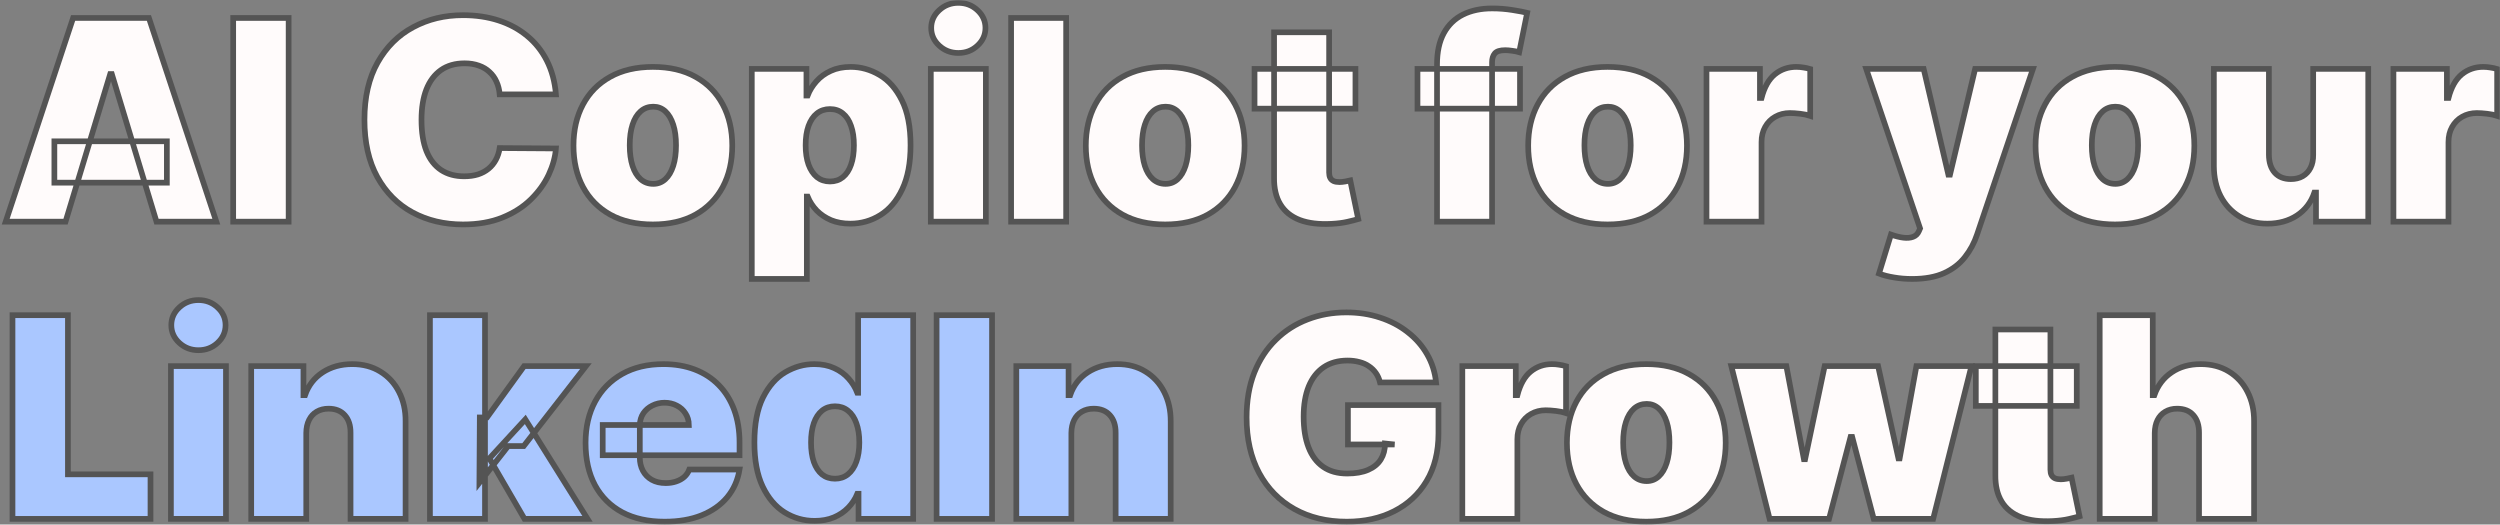
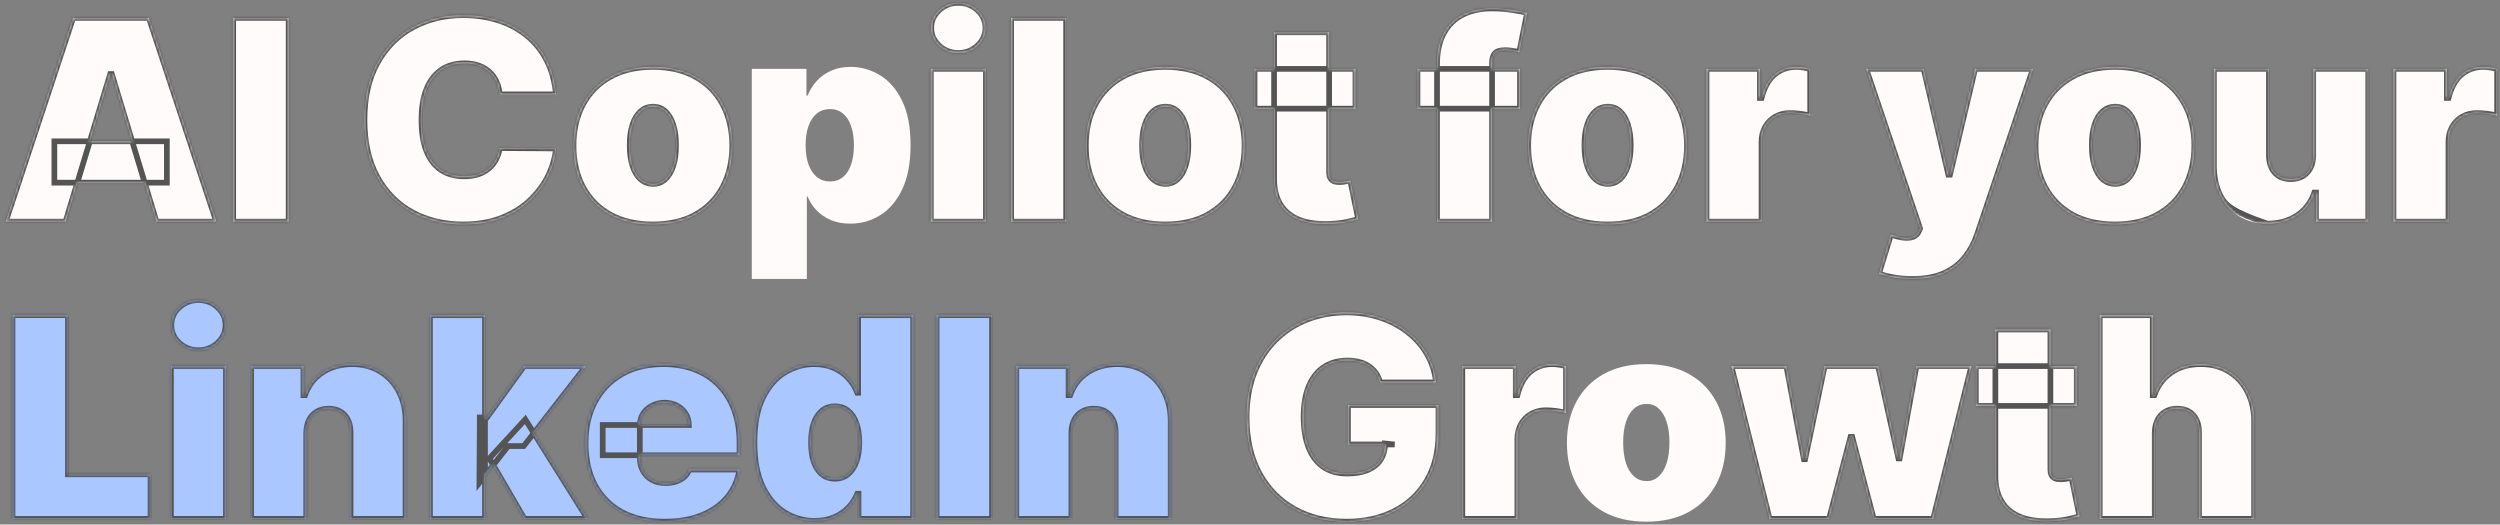
<svg xmlns="http://www.w3.org/2000/svg" fill="none" height="100%" overflow="visible" preserveAspectRatio="none" style="display: block;" viewBox="0 0 877 184" width="100%">
  <rect x="0" y="0" width="877" height="184" fill="#808080" stroke="none" />
  <g id="AI Copilot for your LinkedIn Growth">
    <mask fill="black" height="184" id="path-1-outside-1_0_1528" maskUnits="userSpaceOnUse" width="877" x="0" y="0">
-       <rect fill="white" height="184" width="877" />
      <path d="M22.991 77.758H2L25.65 6.303H52.238L75.888 77.758H54.897L39.224 25.981H38.664L22.991 77.758ZM19.073 49.567H58.535V64.081H19.073V49.567Z" />
      <path d="M101.255 6.303V77.758H81.803V6.303H101.255Z" />
      <path d="M195.02 33.099H175.289C175.149 31.471 174.775 29.994 174.169 28.668C173.586 27.342 172.77 26.202 171.72 25.248C170.694 24.272 169.446 23.527 167.977 23.015C166.507 22.481 164.84 22.213 162.974 22.213C159.709 22.213 156.945 23.004 154.683 24.586C152.444 26.167 150.741 28.435 149.575 31.389C148.432 34.343 147.861 37.89 147.861 42.031C147.861 46.403 148.444 50.067 149.61 53.021C150.799 55.952 152.513 58.161 154.753 59.65C156.992 61.115 159.685 61.848 162.834 61.848C164.63 61.848 166.239 61.627 167.662 61.185C169.085 60.72 170.321 60.057 171.37 59.196C172.42 58.336 173.271 57.301 173.924 56.091C174.6 54.858 175.055 53.474 175.289 51.939L195.02 52.079C194.787 55.103 193.935 58.185 192.466 61.325C190.997 64.442 188.909 67.326 186.204 69.977C183.522 72.606 180.198 74.722 176.233 76.327C172.268 77.932 167.662 78.735 162.414 78.735C155.837 78.735 149.936 77.328 144.712 74.513C139.511 71.699 135.394 67.558 132.362 62.092C129.354 56.626 127.849 49.939 127.849 42.031C127.849 34.076 129.389 27.377 132.467 21.934C135.546 16.468 139.697 12.339 144.922 9.548C150.146 6.734 155.977 5.326 162.414 5.326C166.939 5.326 171.102 5.943 174.904 7.176C178.705 8.408 182.041 10.211 184.909 12.583C187.778 14.933 190.087 17.829 191.836 21.271C193.586 24.713 194.647 28.656 195.02 33.099Z" />
      <path d="M229.028 78.735C223.197 78.735 218.206 77.583 214.055 75.281C209.903 72.955 206.72 69.722 204.504 65.581C202.288 61.418 201.18 56.591 201.18 51.102C201.18 45.613 202.288 40.798 204.504 36.657C206.72 32.494 209.903 29.261 214.055 26.958C218.206 24.632 223.197 23.469 229.028 23.469C234.859 23.469 239.85 24.632 244.002 26.958C248.153 29.261 251.337 32.494 253.552 36.657C255.768 40.798 256.876 45.613 256.876 51.102C256.876 56.591 255.768 61.418 253.552 65.581C251.337 69.722 248.153 72.955 244.002 75.281C239.85 77.583 234.859 78.735 229.028 78.735ZM229.168 64.5C230.801 64.5 232.212 63.953 233.401 62.86C234.591 61.767 235.512 60.208 236.165 58.185C236.818 56.161 237.145 53.754 237.145 50.962C237.145 48.148 236.818 45.74 236.165 43.74C235.512 41.717 234.591 40.158 233.401 39.065C232.212 37.972 230.801 37.425 229.168 37.425C227.442 37.425 225.961 37.972 224.725 39.065C223.489 40.158 222.544 41.717 221.891 43.74C221.238 45.74 220.912 48.148 220.912 50.962C220.912 53.754 221.238 56.161 221.891 58.185C222.544 60.208 223.489 61.767 224.725 62.86C225.961 63.953 227.442 64.5 229.168 64.5Z" />
-       <path d="M263.727 97.854V24.167H282.899V33.517H283.319C284.018 31.703 285.045 30.04 286.397 28.528C287.75 26.993 289.429 25.772 291.435 24.865C293.441 23.934 295.773 23.469 298.432 23.469C301.977 23.469 305.347 24.411 308.543 26.295C311.761 28.179 314.373 31.145 316.379 35.192C318.408 39.239 319.423 44.496 319.423 50.962C319.423 57.15 318.455 62.278 316.519 66.349C314.607 70.419 312.041 73.455 308.823 75.455C305.627 77.455 302.117 78.456 298.292 78.456C295.773 78.456 293.523 78.049 291.54 77.234C289.581 76.397 287.902 75.269 286.502 73.85C285.126 72.408 284.065 70.78 283.319 68.966H283.039V97.854H263.727ZM282.619 50.962C282.619 53.568 282.957 55.824 283.634 57.731C284.333 59.615 285.313 61.08 286.572 62.127C287.855 63.151 289.383 63.662 291.155 63.662C292.928 63.662 294.432 63.162 295.668 62.162C296.928 61.139 297.884 59.685 298.537 57.801C299.213 55.894 299.552 53.614 299.552 50.962C299.552 48.311 299.213 46.043 298.537 44.159C297.884 42.252 296.928 40.798 295.668 39.798C294.432 38.774 292.928 38.262 291.155 38.262C289.383 38.262 287.855 38.774 286.572 39.798C285.313 40.798 284.333 42.252 283.634 44.159C282.957 46.043 282.619 48.311 282.619 50.962Z" />
      <path d="M326.528 77.758V24.167H345.839V77.758H326.528ZM336.184 18.584C333.572 18.584 331.333 17.724 329.467 16.003C327.601 14.281 326.668 12.211 326.668 9.792C326.668 7.373 327.601 5.303 329.467 3.582C331.333 1.861 333.572 1 336.184 1C338.819 1 341.058 1.861 342.901 3.582C344.767 5.303 345.7 7.373 345.7 9.792C345.7 12.211 344.767 14.281 342.901 16.003C341.058 17.724 338.819 18.584 336.184 18.584Z" />
      <path d="M374.005 6.303V77.758H354.694V6.303H374.005Z" />
      <path d="M408.748 78.735C402.917 78.735 397.926 77.583 393.775 75.281C389.623 72.955 386.44 69.722 384.224 65.581C382.008 61.418 380.9 56.591 380.9 51.102C380.9 45.613 382.008 40.798 384.224 36.657C386.44 32.494 389.623 29.261 393.775 26.958C397.926 24.632 402.917 23.469 408.748 23.469C414.579 23.469 419.57 24.632 423.722 26.958C427.873 29.261 431.057 32.494 433.273 36.657C435.488 40.798 436.596 45.613 436.596 51.102C436.596 56.591 435.488 61.418 433.273 65.581C431.057 69.722 427.873 72.955 423.722 75.281C419.57 77.583 414.579 78.735 408.748 78.735ZM408.888 64.5C410.521 64.5 411.932 63.953 413.121 62.86C414.311 61.767 415.232 60.208 415.885 58.185C416.538 56.161 416.865 53.754 416.865 50.962C416.865 48.148 416.538 45.74 415.885 43.74C415.232 41.717 414.311 40.158 413.121 39.065C411.932 37.972 410.521 37.425 408.888 37.425C407.162 37.425 405.681 37.972 404.445 39.065C403.209 40.158 402.264 41.717 401.611 43.74C400.958 45.74 400.632 48.148 400.632 50.962C400.632 53.754 400.958 56.161 401.611 58.185C402.264 60.208 403.209 61.767 404.445 62.86C405.681 63.953 407.162 64.5 408.888 64.5Z" />
      <path d="M475.493 24.167V38.123H440.089V24.167H475.493ZM446.946 11.327H466.257V60.522C466.257 61.267 466.386 61.895 466.642 62.406C466.899 62.895 467.295 63.267 467.832 63.523C468.368 63.755 469.056 63.872 469.896 63.872C470.479 63.872 471.155 63.802 471.925 63.662C472.718 63.523 473.301 63.406 473.674 63.313L476.473 76.851C475.61 77.106 474.374 77.421 472.765 77.793C471.179 78.165 469.289 78.409 467.097 78.525C462.666 78.758 458.946 78.304 455.937 77.165C452.928 76.002 450.666 74.176 449.15 71.687C447.634 69.198 446.899 66.081 446.946 62.337V11.327Z" />
      <path d="M533.216 24.167V38.123H497.251V24.167H533.216ZM504.108 77.758V22.632C504.108 18.212 504.901 14.549 506.487 11.641C508.073 8.734 510.312 6.559 513.204 5.117C516.096 3.675 519.502 2.954 523.42 2.954C525.869 2.954 528.248 3.14 530.557 3.512C532.889 3.884 534.615 4.21 535.735 4.489L532.936 18.305C532.236 18.096 531.42 17.933 530.487 17.817C529.554 17.677 528.738 17.608 528.038 17.608C526.219 17.608 524.994 17.991 524.365 18.759C523.735 19.526 523.42 20.538 523.42 21.794V77.758H504.108Z" />
      <path d="M563.935 78.735C558.105 78.735 553.113 77.583 548.962 75.281C544.81 72.955 541.627 69.722 539.411 65.581C537.195 61.418 536.088 56.591 536.088 51.102C536.088 45.613 537.195 40.798 539.411 36.657C541.627 32.494 544.81 29.261 548.962 26.958C553.113 24.632 558.105 23.469 563.935 23.469C569.766 23.469 574.757 24.632 578.909 26.958C583.06 29.261 586.244 32.494 588.46 36.657C590.675 40.798 591.783 45.613 591.783 51.102C591.783 56.591 590.675 61.418 588.46 65.581C586.244 69.722 583.06 72.955 578.909 75.281C574.757 77.583 569.766 78.735 563.935 78.735ZM564.075 64.5C565.708 64.5 567.119 63.953 568.308 62.86C569.498 61.767 570.419 60.208 571.072 58.185C571.725 56.161 572.052 53.754 572.052 50.962C572.052 48.148 571.725 45.74 571.072 43.74C570.419 41.717 569.498 40.158 568.308 39.065C567.119 37.972 565.708 37.425 564.075 37.425C562.349 37.425 560.868 37.972 559.632 39.065C558.396 40.158 557.451 41.717 556.798 43.74C556.145 45.74 555.819 48.148 555.819 50.962C555.819 53.754 556.145 56.161 556.798 58.185C557.451 60.208 558.396 61.767 559.632 62.86C560.868 63.953 562.349 64.5 564.075 64.5Z" />
      <path d="M598.635 77.758V24.167H617.386V34.355H617.946C618.926 30.587 620.477 27.83 622.599 26.086C624.745 24.341 627.252 23.469 630.121 23.469C630.96 23.469 631.788 23.539 632.605 23.678C633.444 23.795 634.249 23.969 635.019 24.202V40.635C634.062 40.309 632.885 40.065 631.485 39.902C630.086 39.739 628.885 39.658 627.882 39.658C625.993 39.658 624.29 40.088 622.774 40.949C621.281 41.786 620.103 42.973 619.241 44.508C618.378 46.02 617.946 47.799 617.946 49.846V77.758H598.635Z" />
      <path d="M670.762 97.854C668.546 97.854 666.435 97.68 664.429 97.331C662.424 97.005 660.663 96.552 659.147 95.97L663.345 82.293C664.931 82.852 666.377 83.212 667.683 83.375C669.012 83.538 670.144 83.445 671.077 83.096C672.033 82.747 672.721 82.084 673.141 81.107L673.56 80.13L654.669 24.167H674.82L683.496 61.29H684.056L692.872 24.167H713.163L693.572 82.224C692.592 85.178 691.169 87.829 689.304 90.179C687.461 92.551 685.035 94.424 682.027 95.796C679.018 97.168 675.263 97.854 670.762 97.854Z" />
      <path d="M741.924 78.735C736.093 78.735 731.102 77.583 726.95 75.281C722.799 72.955 719.615 69.722 717.399 65.581C715.184 61.418 714.076 56.591 714.076 51.102C714.076 45.613 715.184 40.798 717.399 36.657C719.615 32.494 722.799 29.261 726.95 26.958C731.102 24.632 736.093 23.469 741.924 23.469C747.754 23.469 752.746 24.632 756.897 26.958C761.049 29.261 764.232 32.494 766.448 36.657C768.664 40.798 769.771 45.613 769.771 51.102C769.771 56.591 768.664 61.418 766.448 65.581C764.232 69.722 761.049 72.955 756.897 75.281C752.746 77.583 747.754 78.735 741.924 78.735ZM742.064 64.5C743.696 64.5 745.107 63.953 746.297 62.86C747.486 61.767 748.408 60.208 749.061 58.185C749.714 56.161 750.04 53.754 750.04 50.962C750.04 48.148 749.714 45.74 749.061 43.74C748.408 41.717 747.486 40.158 746.297 39.065C745.107 37.972 743.696 37.425 742.064 37.425C740.338 37.425 738.857 37.972 737.621 39.065C736.384 40.158 735.44 41.717 734.787 43.74C734.134 45.74 733.807 48.148 733.807 50.962C733.807 53.754 734.134 56.161 734.787 58.185C735.44 60.208 736.384 61.767 737.621 62.86C738.857 63.953 740.338 64.5 742.064 64.5Z" />
      <path d="M811.468 54.312V24.167H830.779V77.758H812.447V67.57H811.887C810.721 70.989 808.681 73.664 805.765 75.595C802.85 77.502 799.386 78.456 795.375 78.456C791.62 78.456 788.331 77.595 785.509 75.874C782.71 74.153 780.53 71.78 778.967 68.756C777.428 65.732 776.646 62.267 776.623 58.359V24.167H795.934V54.312C795.958 56.963 796.634 59.045 797.964 60.557C799.316 62.069 801.205 62.825 803.631 62.825C805.24 62.825 806.628 62.488 807.794 61.813C808.984 61.115 809.893 60.138 810.523 58.882C811.176 57.603 811.491 56.08 811.468 54.312Z" />
      <path d="M839.616 77.758V24.167H858.368V34.355H858.927C859.907 30.587 861.458 27.83 863.58 26.086C865.726 24.341 868.233 23.469 871.102 23.469C871.942 23.469 872.77 23.539 873.586 23.678C874.426 23.795 875.23 23.969 876 24.202V40.635C875.044 40.309 873.866 40.065 872.467 39.902C871.067 39.739 869.866 39.658 868.863 39.658C866.974 39.658 865.271 40.088 863.755 40.949C862.263 41.786 861.085 42.973 860.222 44.508C859.359 46.02 858.927 47.799 858.927 49.846V77.758H839.616Z" />
      <path d="M4.379 182.023V110.569H23.83V166.392H52.798V182.023H4.379Z" />
      <path d="M59.955 182.023V128.432H79.267V182.023H59.955ZM69.611 122.85C66.999 122.85 64.76 121.989 62.894 120.268C61.028 118.547 60.095 116.477 60.095 114.058C60.095 111.639 61.028 109.568 62.894 107.847C64.76 106.126 66.999 105.265 69.611 105.265C72.246 105.265 74.486 106.126 76.328 107.847C78.194 109.568 79.127 111.639 79.127 114.058C79.127 116.477 78.194 118.547 76.328 120.268C74.486 121.989 72.246 122.85 69.611 122.85Z" />
      <path d="M107.433 151.878V182.023H88.121V128.432H106.453V138.62H107.013C108.179 135.224 110.231 132.561 113.17 130.63C116.132 128.7 119.584 127.734 123.526 127.734C127.327 127.734 130.627 128.607 133.426 130.351C136.248 132.072 138.429 134.445 139.968 137.469C141.531 140.492 142.301 143.947 142.277 147.831V182.023H122.966V151.878C122.989 149.227 122.313 147.145 120.937 145.633C119.584 144.121 117.695 143.365 115.269 143.365C113.683 143.365 112.295 143.714 111.106 144.412C109.94 145.086 109.042 146.063 108.412 147.343C107.782 148.599 107.456 150.11 107.433 151.878Z" />
      <path d="M168.178 169.323L168.318 146.435H170.837L183.851 128.432H205.542L183.711 156.484H178.253L168.178 169.323ZM150.825 182.023V110.569H170.137V182.023H150.825ZM183.991 182.023L171.676 160.81L184.271 147.133L206.101 182.023H183.991Z" />
      <path d="M233.121 183C227.384 183 222.439 181.907 218.288 179.72C214.16 177.511 210.976 174.347 208.737 170.23C206.521 166.09 205.413 161.136 205.413 155.367C205.413 149.831 206.533 144.993 208.772 140.853C211.011 136.713 214.171 133.491 218.253 131.188C222.334 128.886 227.151 127.734 232.702 127.734C236.76 127.734 240.433 128.362 243.722 129.618C247.01 130.874 249.821 132.7 252.153 135.096C254.485 137.469 256.281 140.353 257.541 143.749C258.8 147.145 259.43 150.971 259.43 155.228V159.694H211.431V149.087H241.658C241.634 147.552 241.238 146.203 240.468 145.04C239.722 143.854 238.707 142.935 237.424 142.283C236.165 141.609 234.731 141.272 233.121 141.272C231.559 141.272 230.124 141.609 228.818 142.283C227.512 142.935 226.463 143.842 225.67 145.005C224.9 146.168 224.492 147.529 224.445 149.087V160.531C224.445 162.252 224.807 163.787 225.53 165.136C226.253 166.485 227.291 167.544 228.643 168.311C229.996 169.079 231.629 169.463 233.541 169.463C234.871 169.463 236.083 169.277 237.18 168.904C238.299 168.532 239.255 167.997 240.048 167.3C240.841 166.578 241.424 165.718 241.798 164.718H259.43C258.823 168.439 257.389 171.672 255.127 174.417C252.864 177.138 249.867 179.255 246.136 180.767C242.427 182.256 238.089 183 233.121 183Z" />
      <path d="M285.776 182.721C281.951 182.721 278.43 181.721 275.211 179.72C272.016 177.72 269.45 174.685 267.514 170.614C265.602 166.544 264.646 161.415 264.646 155.228C264.646 148.761 265.649 143.505 267.654 139.457C269.683 135.41 272.296 132.445 275.491 130.56C278.71 128.676 282.091 127.734 285.636 127.734C288.295 127.734 290.628 128.2 292.633 129.13C294.639 130.037 296.318 131.258 297.671 132.793C299.024 134.305 300.05 135.968 300.75 137.783H301.03V110.569H320.341V182.023H301.17V173.231H300.75C300.004 175.045 298.931 176.673 297.531 178.115C296.155 179.534 294.476 180.662 292.493 181.5C290.534 182.314 288.295 182.721 285.776 182.721ZM292.913 167.928C294.686 167.928 296.202 167.416 297.461 166.392C298.744 165.346 299.724 163.88 300.4 161.996C301.1 160.089 301.45 157.833 301.45 155.228C301.45 152.576 301.1 150.308 300.4 148.424C299.724 146.517 298.744 145.063 297.461 144.063C296.202 143.039 294.686 142.528 292.913 142.528C291.141 142.528 289.625 143.039 288.365 144.063C287.129 145.063 286.173 146.517 285.497 148.424C284.843 150.308 284.517 152.576 284.517 155.228C284.517 157.879 284.843 160.159 285.497 162.066C286.173 163.95 287.129 165.404 288.365 166.427C289.625 167.427 291.141 167.928 292.913 167.928Z" />
      <path d="M348.009 110.569V182.023H328.557V110.569H348.009Z" />
      <path d="M375.833 151.878V182.023H356.522V128.432H374.854V138.62H375.413C376.58 135.224 378.632 132.561 381.571 130.63C384.533 128.7 387.985 127.734 391.926 127.734C395.728 127.734 399.028 128.607 401.827 130.351C404.649 132.072 406.83 134.445 408.369 137.469C409.932 140.492 410.701 143.947 410.678 147.831V182.023H391.366V151.878C391.39 149.227 390.713 147.145 389.337 145.633C387.985 144.121 386.095 143.365 383.67 143.365C382.084 143.365 380.696 143.714 379.507 144.412C378.341 145.086 377.443 146.063 376.813 147.343C376.183 148.599 375.857 150.11 375.833 151.878Z" />
      <path d="M484.117 134.154C483.814 132.921 483.336 131.84 482.683 130.909C482.03 129.956 481.213 129.153 480.234 128.502C479.278 127.827 478.158 127.327 476.875 127.002C475.616 126.653 474.228 126.478 472.712 126.478C469.447 126.478 466.66 127.258 464.351 128.816C462.065 130.374 460.316 132.619 459.103 135.55C457.914 138.48 457.319 142.016 457.319 146.156C457.319 150.343 457.89 153.925 459.033 156.902C460.176 159.88 461.879 162.159 464.141 163.741C466.403 165.322 469.214 166.113 472.572 166.113C475.534 166.113 477.995 165.683 479.954 164.822C481.936 163.962 483.417 162.741 484.397 161.159C485.377 159.577 485.866 157.716 485.866 155.577L489.225 155.925H472.852V142.109H504.618V152.018C504.618 158.531 503.23 164.101 500.455 168.73C497.703 173.336 493.901 176.871 489.05 179.337C484.222 181.779 478.683 183 472.432 183C465.459 183 459.336 181.523 454.065 178.569C448.794 175.615 444.678 171.405 441.716 165.939C438.777 160.473 437.308 153.972 437.308 146.435C437.308 140.527 438.206 135.294 440.001 130.735C441.821 126.176 444.34 122.326 447.558 119.186C450.777 116.023 454.497 113.639 458.718 112.034C462.94 110.406 467.464 109.592 472.292 109.592C476.537 109.592 480.479 110.196 484.117 111.406C487.779 112.592 491.009 114.29 493.808 116.5C496.63 118.686 498.904 121.28 500.63 124.28C502.356 127.281 503.405 130.572 503.778 134.154H484.117Z" />
      <path d="M512.983 182.023V128.432H531.734V138.62H532.294C533.274 134.852 534.825 132.096 536.947 130.351C539.093 128.607 541.6 127.734 544.469 127.734C545.308 127.734 546.136 127.804 546.953 127.944C547.792 128.06 548.597 128.234 549.367 128.467V144.9C548.41 144.575 547.233 144.33 545.833 144.168C544.434 144.005 543.233 143.923 542.23 143.923C540.341 143.923 538.638 144.354 537.122 145.214C535.629 146.052 534.452 147.238 533.589 148.773C532.726 150.285 532.294 152.064 532.294 154.111V182.023H512.983Z" />
      <path d="M577.524 183C571.693 183 566.702 181.849 562.55 179.546C558.399 177.22 555.215 173.987 552.999 169.847C550.784 165.683 549.676 160.857 549.676 155.367C549.676 149.878 550.784 145.063 552.999 140.923C555.215 136.759 558.399 133.526 562.55 131.223C566.702 128.897 571.693 127.734 577.524 127.734C583.354 127.734 588.346 128.897 592.497 131.223C596.649 133.526 599.832 136.759 602.048 140.923C604.264 145.063 605.371 149.878 605.371 155.367C605.371 160.857 604.264 165.683 602.048 169.847C599.832 173.987 596.649 177.22 592.497 179.546C588.346 181.849 583.354 183 577.524 183ZM577.664 168.765C579.296 168.765 580.707 168.218 581.897 167.125C583.086 166.032 584.007 164.473 584.661 162.45C585.314 160.426 585.64 158.019 585.64 155.228C585.64 152.413 585.314 150.006 584.661 148.005C584.007 145.982 583.086 144.423 581.897 143.33C580.707 142.237 579.296 141.69 577.664 141.69C575.938 141.69 574.457 142.237 573.221 143.33C571.984 144.423 571.04 145.982 570.387 148.005C569.734 150.006 569.407 152.413 569.407 155.228C569.407 158.019 569.734 160.426 570.387 162.45C571.04 164.473 571.984 166.032 573.221 167.125C574.457 168.218 575.938 168.765 577.664 168.765Z" />
      <path d="M620.777 182.023L607.343 128.432H626.654L632.811 161.089H633.231L640.088 128.432H658.84L665.977 160.81H666.397L672.274 128.432H691.586L678.152 182.023H657.301L649.744 153.274H649.184L641.628 182.023H620.777Z" />
      <path d="M728.524 128.432V142.388H693.119V128.432H728.524ZM699.976 115.593H719.288V164.787C719.288 165.532 719.416 166.16 719.673 166.672C719.929 167.16 720.326 167.532 720.862 167.788C721.399 168.021 722.087 168.137 722.926 168.137C723.509 168.137 724.186 168.067 724.955 167.928C725.748 167.788 726.332 167.672 726.705 167.579L729.503 181.116C728.64 181.372 727.404 181.686 725.795 182.058C724.209 182.43 722.32 182.674 720.128 182.791C715.696 183.023 711.976 182.57 708.967 181.43C705.959 180.267 703.696 178.441 702.18 175.952C700.664 173.463 699.93 170.347 699.976 166.602V115.593Z" />
      <path d="M755.885 151.878V182.023H736.574V110.569H755.185V138.62H755.745C756.958 135.201 758.975 132.538 761.797 130.63C764.62 128.7 768.013 127.734 771.978 127.734C775.78 127.734 779.08 128.595 781.879 130.316C784.701 132.037 786.881 134.41 788.421 137.434C789.983 140.458 790.753 143.923 790.73 147.831V182.023H771.418V151.878C771.442 149.227 770.777 147.145 769.424 145.633C768.095 144.121 766.194 143.365 763.722 143.365C762.159 143.365 760.783 143.714 759.593 144.412C758.427 145.086 757.518 146.063 756.865 147.343C756.235 148.599 755.908 150.11 755.885 151.878Z" />
    </mask>
    <path d="M22.991 77.758H2L25.65 6.303H52.238L75.888 77.758H54.897L39.224 25.981H38.664L22.991 77.758ZM19.073 49.567H58.535V64.081H19.073V49.567Z" fill="#FFFBFB" />
    <path d="M101.255 6.303V77.758H81.803V6.303H101.255Z" fill="#FFFBFB" />
    <path d="M195.02 33.099H175.289C175.149 31.471 174.775 29.994 174.169 28.668C173.586 27.342 172.77 26.202 171.72 25.248C170.694 24.272 169.446 23.527 167.977 23.015C166.507 22.481 164.84 22.213 162.974 22.213C159.709 22.213 156.945 23.004 154.683 24.586C152.444 26.167 150.741 28.435 149.575 31.389C148.432 34.343 147.861 37.89 147.861 42.031C147.861 46.403 148.444 50.067 149.61 53.021C150.799 55.952 152.513 58.161 154.753 59.65C156.992 61.115 159.685 61.848 162.834 61.848C164.63 61.848 166.239 61.627 167.662 61.185C169.085 60.72 170.321 60.057 171.37 59.196C172.42 58.336 173.271 57.301 173.924 56.091C174.6 54.858 175.055 53.474 175.289 51.939L195.02 52.079C194.787 55.103 193.935 58.185 192.466 61.325C190.997 64.442 188.909 67.326 186.204 69.977C183.522 72.606 180.198 74.722 176.233 76.327C172.268 77.932 167.662 78.735 162.414 78.735C155.837 78.735 149.936 77.328 144.712 74.513C139.511 71.699 135.394 67.558 132.362 62.092C129.354 56.626 127.849 49.939 127.849 42.031C127.849 34.076 129.389 27.377 132.467 21.934C135.546 16.468 139.697 12.339 144.922 9.548C150.146 6.734 155.977 5.326 162.414 5.326C166.939 5.326 171.102 5.943 174.904 7.176C178.705 8.408 182.041 10.211 184.909 12.583C187.778 14.933 190.087 17.829 191.836 21.271C193.586 24.713 194.647 28.656 195.02 33.099Z" fill="#FFFBFB" />
    <path d="M229.028 78.735C223.197 78.735 218.206 77.583 214.055 75.281C209.903 72.955 206.72 69.722 204.504 65.581C202.288 61.418 201.18 56.591 201.18 51.102C201.18 45.613 202.288 40.798 204.504 36.657C206.72 32.494 209.903 29.261 214.055 26.958C218.206 24.632 223.197 23.469 229.028 23.469C234.859 23.469 239.85 24.632 244.002 26.958C248.153 29.261 251.337 32.494 253.552 36.657C255.768 40.798 256.876 45.613 256.876 51.102C256.876 56.591 255.768 61.418 253.552 65.581C251.337 69.722 248.153 72.955 244.002 75.281C239.85 77.583 234.859 78.735 229.028 78.735ZM229.168 64.5C230.801 64.5 232.212 63.953 233.401 62.86C234.591 61.767 235.512 60.208 236.165 58.185C236.818 56.161 237.145 53.754 237.145 50.962C237.145 48.148 236.818 45.74 236.165 43.74C235.512 41.717 234.591 40.158 233.401 39.065C232.212 37.972 230.801 37.425 229.168 37.425C227.442 37.425 225.961 37.972 224.725 39.065C223.489 40.158 222.544 41.717 221.891 43.74C221.238 45.74 220.912 48.148 220.912 50.962C220.912 53.754 221.238 56.161 221.891 58.185C222.544 60.208 223.489 61.767 224.725 62.86C225.961 63.953 227.442 64.5 229.168 64.5Z" fill="#FFFBFB" />
    <path d="M263.727 97.854V24.167H282.899V33.517H283.319C284.018 31.703 285.045 30.04 286.397 28.528C287.75 26.993 289.429 25.772 291.435 24.865C293.441 23.934 295.773 23.469 298.432 23.469C301.977 23.469 305.347 24.411 308.543 26.295C311.761 28.179 314.373 31.145 316.379 35.192C318.408 39.239 319.423 44.496 319.423 50.962C319.423 57.15 318.455 62.278 316.519 66.349C314.607 70.419 312.041 73.455 308.823 75.455C305.627 77.455 302.117 78.456 298.292 78.456C295.773 78.456 293.523 78.049 291.54 77.234C289.581 76.397 287.902 75.269 286.502 73.85C285.126 72.408 284.065 70.78 283.319 68.966H283.039V97.854H263.727ZM282.619 50.962C282.619 53.568 282.957 55.824 283.634 57.731C284.333 59.615 285.313 61.08 286.572 62.127C287.855 63.151 289.383 63.662 291.155 63.662C292.928 63.662 294.432 63.162 295.668 62.162C296.928 61.139 297.884 59.685 298.537 57.801C299.213 55.894 299.552 53.614 299.552 50.962C299.552 48.311 299.213 46.043 298.537 44.159C297.884 42.252 296.928 40.798 295.668 39.798C294.432 38.774 292.928 38.262 291.155 38.262C289.383 38.262 287.855 38.774 286.572 39.798C285.313 40.798 284.333 42.252 283.634 44.159C282.957 46.043 282.619 48.311 282.619 50.962Z" fill="#FFFBFB" />
    <path d="M326.528 77.758V24.167H345.839V77.758H326.528ZM336.184 18.584C333.572 18.584 331.333 17.724 329.467 16.003C327.601 14.281 326.668 12.211 326.668 9.792C326.668 7.373 327.601 5.303 329.467 3.582C331.333 1.861 333.572 1 336.184 1C338.819 1 341.058 1.861 342.901 3.582C344.767 5.303 345.7 7.373 345.7 9.792C345.7 12.211 344.767 14.281 342.901 16.003C341.058 17.724 338.819 18.584 336.184 18.584Z" fill="#FFFBFB" />
    <path d="M374.005 6.303V77.758H354.694V6.303H374.005Z" fill="#FFFBFB" />
    <path d="M408.748 78.735C402.917 78.735 397.926 77.583 393.775 75.281C389.623 72.955 386.44 69.722 384.224 65.581C382.008 61.418 380.9 56.591 380.9 51.102C380.9 45.613 382.008 40.798 384.224 36.657C386.44 32.494 389.623 29.261 393.775 26.958C397.926 24.632 402.917 23.469 408.748 23.469C414.579 23.469 419.57 24.632 423.722 26.958C427.873 29.261 431.057 32.494 433.273 36.657C435.488 40.798 436.596 45.613 436.596 51.102C436.596 56.591 435.488 61.418 433.273 65.581C431.057 69.722 427.873 72.955 423.722 75.281C419.57 77.583 414.579 78.735 408.748 78.735ZM408.888 64.5C410.521 64.5 411.932 63.953 413.121 62.86C414.311 61.767 415.232 60.208 415.885 58.185C416.538 56.161 416.865 53.754 416.865 50.962C416.865 48.148 416.538 45.74 415.885 43.74C415.232 41.717 414.311 40.158 413.121 39.065C411.932 37.972 410.521 37.425 408.888 37.425C407.162 37.425 405.681 37.972 404.445 39.065C403.209 40.158 402.264 41.717 401.611 43.74C400.958 45.74 400.632 48.148 400.632 50.962C400.632 53.754 400.958 56.161 401.611 58.185C402.264 60.208 403.209 61.767 404.445 62.86C405.681 63.953 407.162 64.5 408.888 64.5Z" fill="#FFFBFB" />
    <path d="M475.493 24.167V38.123H440.089V24.167H475.493ZM446.946 11.327H466.257V60.522C466.257 61.267 466.386 61.895 466.642 62.406C466.899 62.895 467.295 63.267 467.832 63.523C468.368 63.755 469.056 63.872 469.896 63.872C470.479 63.872 471.155 63.802 471.925 63.662C472.718 63.523 473.301 63.406 473.674 63.313L476.473 76.851C475.61 77.106 474.374 77.421 472.765 77.793C471.179 78.165 469.289 78.409 467.097 78.525C462.666 78.758 458.946 78.304 455.937 77.165C452.928 76.002 450.666 74.176 449.15 71.687C447.634 69.198 446.899 66.081 446.946 62.337V11.327Z" fill="#FFFBFB" />
    <path d="M533.216 24.167V38.123H497.251V24.167H533.216ZM504.108 77.758V22.632C504.108 18.212 504.901 14.549 506.487 11.641C508.073 8.734 510.312 6.559 513.204 5.117C516.096 3.675 519.502 2.954 523.42 2.954C525.869 2.954 528.248 3.14 530.557 3.512C532.889 3.884 534.615 4.21 535.735 4.489L532.936 18.305C532.236 18.096 531.42 17.933 530.487 17.817C529.554 17.677 528.738 17.608 528.038 17.608C526.219 17.608 524.994 17.991 524.365 18.759C523.735 19.526 523.42 20.538 523.42 21.794V77.758H504.108Z" fill="#FFFBFB" />
    <path d="M563.935 78.735C558.105 78.735 553.113 77.583 548.962 75.281C544.81 72.955 541.627 69.722 539.411 65.581C537.195 61.418 536.088 56.591 536.088 51.102C536.088 45.613 537.195 40.798 539.411 36.657C541.627 32.494 544.81 29.261 548.962 26.958C553.113 24.632 558.105 23.469 563.935 23.469C569.766 23.469 574.757 24.632 578.909 26.958C583.06 29.261 586.244 32.494 588.46 36.657C590.675 40.798 591.783 45.613 591.783 51.102C591.783 56.591 590.675 61.418 588.46 65.581C586.244 69.722 583.06 72.955 578.909 75.281C574.757 77.583 569.766 78.735 563.935 78.735ZM564.075 64.5C565.708 64.5 567.119 63.953 568.308 62.86C569.498 61.767 570.419 60.208 571.072 58.185C571.725 56.161 572.052 53.754 572.052 50.962C572.052 48.148 571.725 45.74 571.072 43.74C570.419 41.717 569.498 40.158 568.308 39.065C567.119 37.972 565.708 37.425 564.075 37.425C562.349 37.425 560.868 37.972 559.632 39.065C558.396 40.158 557.451 41.717 556.798 43.74C556.145 45.74 555.819 48.148 555.819 50.962C555.819 53.754 556.145 56.161 556.798 58.185C557.451 60.208 558.396 61.767 559.632 62.86C560.868 63.953 562.349 64.5 564.075 64.5Z" fill="#FFFBFB" />
    <path d="M598.635 77.758V24.167H617.386V34.355H617.946C618.926 30.587 620.477 27.83 622.599 26.086C624.745 24.341 627.252 23.469 630.121 23.469C630.96 23.469 631.788 23.539 632.605 23.678C633.444 23.795 634.249 23.969 635.019 24.202V40.635C634.062 40.309 632.885 40.065 631.485 39.902C630.086 39.739 628.885 39.658 627.882 39.658C625.993 39.658 624.29 40.088 622.774 40.949C621.281 41.786 620.103 42.973 619.241 44.508C618.378 46.02 617.946 47.799 617.946 49.846V77.758H598.635Z" fill="#FFFBFB" />
    <path d="M670.762 97.854C668.546 97.854 666.435 97.68 664.429 97.331C662.424 97.005 660.663 96.552 659.147 95.97L663.345 82.293C664.931 82.852 666.377 83.212 667.683 83.375C669.012 83.538 670.144 83.445 671.077 83.096C672.033 82.747 672.721 82.084 673.141 81.107L673.56 80.13L654.669 24.167H674.82L683.496 61.29H684.056L692.872 24.167H713.163L693.572 82.224C692.592 85.178 691.169 87.829 689.304 90.179C687.461 92.551 685.035 94.424 682.027 95.796C679.018 97.168 675.263 97.854 670.762 97.854Z" fill="#FFFBFB" />
    <path d="M741.924 78.735C736.093 78.735 731.102 77.583 726.95 75.281C722.799 72.955 719.615 69.722 717.399 65.581C715.184 61.418 714.076 56.591 714.076 51.102C714.076 45.613 715.184 40.798 717.399 36.657C719.615 32.494 722.799 29.261 726.95 26.958C731.102 24.632 736.093 23.469 741.924 23.469C747.754 23.469 752.746 24.632 756.897 26.958C761.049 29.261 764.232 32.494 766.448 36.657C768.664 40.798 769.771 45.613 769.771 51.102C769.771 56.591 768.664 61.418 766.448 65.581C764.232 69.722 761.049 72.955 756.897 75.281C752.746 77.583 747.754 78.735 741.924 78.735ZM742.064 64.5C743.696 64.5 745.107 63.953 746.297 62.86C747.486 61.767 748.408 60.208 749.061 58.185C749.714 56.161 750.04 53.754 750.04 50.962C750.04 48.148 749.714 45.74 749.061 43.74C748.408 41.717 747.486 40.158 746.297 39.065C745.107 37.972 743.696 37.425 742.064 37.425C740.338 37.425 738.857 37.972 737.621 39.065C736.384 40.158 735.44 41.717 734.787 43.74C734.134 45.74 733.807 48.148 733.807 50.962C733.807 53.754 734.134 56.161 734.787 58.185C735.44 60.208 736.384 61.767 737.621 62.86C738.857 63.953 740.338 64.5 742.064 64.5Z" fill="#FFFBFB" />
    <path d="M811.468 54.312V24.167H830.779V77.758H812.447V67.57H811.887C810.721 70.989 808.681 73.664 805.765 75.595C802.85 77.502 799.386 78.456 795.375 78.456C791.62 78.456 788.331 77.595 785.509 75.874C782.71 74.153 780.53 71.78 778.967 68.756C777.428 65.732 776.646 62.267 776.623 58.359V24.167H795.934V54.312C795.958 56.963 796.634 59.045 797.964 60.557C799.316 62.069 801.205 62.825 803.631 62.825C805.24 62.825 806.628 62.488 807.794 61.813C808.984 61.115 809.893 60.138 810.523 58.882C811.176 57.603 811.491 56.08 811.468 54.312Z" fill="#FFFBFB" />
    <path d="M839.616 77.758V24.167H858.368V34.355H858.927C859.907 30.587 861.458 27.83 863.58 26.086C865.726 24.341 868.233 23.469 871.102 23.469C871.942 23.469 872.77 23.539 873.586 23.678C874.426 23.795 875.23 23.969 876 24.202V40.635C875.044 40.309 873.866 40.065 872.467 39.902C871.067 39.739 869.866 39.658 868.863 39.658C866.974 39.658 865.271 40.088 863.755 40.949C862.263 41.786 861.085 42.973 860.222 44.508C859.359 46.02 858.927 47.799 858.927 49.846V77.758H839.616Z" fill="#FFFBFB" />
    <path d="M4.379 182.023V110.569H23.83V166.392H52.798V182.023H4.379Z" fill="#AAC7FF" />
    <path d="M59.955 182.023V128.432H79.267V182.023H59.955ZM69.611 122.85C66.999 122.85 64.76 121.989 62.894 120.268C61.028 118.547 60.095 116.477 60.095 114.058C60.095 111.639 61.028 109.568 62.894 107.847C64.76 106.126 66.999 105.265 69.611 105.265C72.246 105.265 74.486 106.126 76.328 107.847C78.194 109.568 79.127 111.639 79.127 114.058C79.127 116.477 78.194 118.547 76.328 120.268C74.486 121.989 72.246 122.85 69.611 122.85Z" fill="#AAC7FF" />
    <path d="M107.433 151.878V182.023H88.121V128.432H106.453V138.62H107.013C108.179 135.224 110.231 132.561 113.17 130.63C116.132 128.7 119.584 127.734 123.526 127.734C127.327 127.734 130.627 128.607 133.426 130.351C136.248 132.072 138.429 134.445 139.968 137.469C141.531 140.492 142.301 143.947 142.277 147.831V182.023H122.966V151.878C122.989 149.227 122.313 147.145 120.937 145.633C119.584 144.121 117.695 143.365 115.269 143.365C113.683 143.365 112.295 143.714 111.106 144.412C109.94 145.086 109.042 146.063 108.412 147.343C107.782 148.599 107.456 150.11 107.433 151.878Z" fill="#AAC7FF" />
    <path d="M168.178 169.323L168.318 146.435H170.837L183.851 128.432H205.542L183.711 156.484H178.253L168.178 169.323ZM150.825 182.023V110.569H170.137V182.023H150.825ZM183.991 182.023L171.676 160.81L184.271 147.133L206.101 182.023H183.991Z" fill="#AAC7FF" />
    <path d="M233.121 183C227.384 183 222.439 181.907 218.288 179.72C214.16 177.511 210.976 174.347 208.737 170.23C206.521 166.09 205.413 161.136 205.413 155.367C205.413 149.831 206.533 144.993 208.772 140.853C211.011 136.713 214.171 133.491 218.253 131.188C222.334 128.886 227.151 127.734 232.702 127.734C236.76 127.734 240.433 128.362 243.722 129.618C247.01 130.874 249.821 132.7 252.153 135.096C254.485 137.469 256.281 140.353 257.541 143.749C258.8 147.145 259.43 150.971 259.43 155.228V159.694H211.431V149.087H241.658C241.634 147.552 241.238 146.203 240.468 145.04C239.722 143.854 238.707 142.935 237.424 142.283C236.165 141.609 234.731 141.272 233.121 141.272C231.559 141.272 230.124 141.609 228.818 142.283C227.512 142.935 226.463 143.842 225.67 145.005C224.9 146.168 224.492 147.529 224.445 149.087V160.531C224.445 162.252 224.807 163.787 225.53 165.136C226.253 166.485 227.291 167.544 228.643 168.311C229.996 169.079 231.629 169.463 233.541 169.463C234.871 169.463 236.083 169.277 237.18 168.904C238.299 168.532 239.255 167.997 240.048 167.3C240.841 166.578 241.424 165.718 241.798 164.718H259.43C258.823 168.439 257.389 171.672 255.127 174.417C252.864 177.138 249.867 179.255 246.136 180.767C242.427 182.256 238.089 183 233.121 183Z" fill="#AAC7FF" />
    <path d="M285.776 182.721C281.951 182.721 278.43 181.721 275.211 179.72C272.016 177.72 269.45 174.685 267.514 170.614C265.602 166.544 264.646 161.415 264.646 155.228C264.646 148.761 265.649 143.505 267.654 139.457C269.683 135.41 272.296 132.445 275.491 130.56C278.71 128.676 282.091 127.734 285.636 127.734C288.295 127.734 290.628 128.2 292.633 129.13C294.639 130.037 296.318 131.258 297.671 132.793C299.024 134.305 300.05 135.968 300.75 137.783H301.03V110.569H320.341V182.023H301.17V173.231H300.75C300.004 175.045 298.931 176.673 297.531 178.115C296.155 179.534 294.476 180.662 292.493 181.5C290.534 182.314 288.295 182.721 285.776 182.721ZM292.913 167.928C294.686 167.928 296.202 167.416 297.461 166.392C298.744 165.346 299.724 163.88 300.4 161.996C301.1 160.089 301.45 157.833 301.45 155.228C301.45 152.576 301.1 150.308 300.4 148.424C299.724 146.517 298.744 145.063 297.461 144.063C296.202 143.039 294.686 142.528 292.913 142.528C291.141 142.528 289.625 143.039 288.365 144.063C287.129 145.063 286.173 146.517 285.497 148.424C284.843 150.308 284.517 152.576 284.517 155.228C284.517 157.879 284.843 160.159 285.497 162.066C286.173 163.95 287.129 165.404 288.365 166.427C289.625 167.427 291.141 167.928 292.913 167.928Z" fill="#AAC7FF" />
    <path d="M348.009 110.569V182.023H328.557V110.569H348.009Z" fill="#AAC7FF" />
    <path d="M375.833 151.878V182.023H356.522V128.432H374.854V138.62H375.413C376.58 135.224 378.632 132.561 381.571 130.63C384.533 128.7 387.985 127.734 391.926 127.734C395.728 127.734 399.028 128.607 401.827 130.351C404.649 132.072 406.83 134.445 408.369 137.469C409.932 140.492 410.701 143.947 410.678 147.831V182.023H391.366V151.878C391.39 149.227 390.713 147.145 389.337 145.633C387.985 144.121 386.095 143.365 383.67 143.365C382.084 143.365 380.696 143.714 379.507 144.412C378.341 145.086 377.443 146.063 376.813 147.343C376.183 148.599 375.857 150.11 375.833 151.878Z" fill="#AAC7FF" />
    <path d="M484.117 134.154C483.814 132.921 483.336 131.84 482.683 130.909C482.03 129.956 481.213 129.153 480.234 128.502C479.278 127.827 478.158 127.327 476.875 127.002C475.616 126.653 474.228 126.478 472.712 126.478C469.447 126.478 466.66 127.258 464.351 128.816C462.065 130.374 460.316 132.619 459.103 135.55C457.914 138.48 457.319 142.016 457.319 146.156C457.319 150.343 457.89 153.925 459.033 156.902C460.176 159.88 461.879 162.159 464.141 163.741C466.403 165.322 469.214 166.113 472.572 166.113C475.534 166.113 477.995 165.683 479.954 164.822C481.936 163.962 483.417 162.741 484.397 161.159C485.377 159.577 485.866 157.716 485.866 155.577L489.225 155.925H472.852V142.109H504.618V152.018C504.618 158.531 503.23 164.101 500.455 168.73C497.703 173.336 493.901 176.871 489.05 179.337C484.222 181.779 478.683 183 472.432 183C465.459 183 459.336 181.523 454.065 178.569C448.794 175.615 444.678 171.405 441.716 165.939C438.777 160.473 437.308 153.972 437.308 146.435C437.308 140.527 438.206 135.294 440.001 130.735C441.821 126.176 444.34 122.326 447.558 119.186C450.777 116.023 454.497 113.639 458.718 112.034C462.94 110.406 467.464 109.592 472.292 109.592C476.537 109.592 480.479 110.196 484.117 111.406C487.779 112.592 491.009 114.29 493.808 116.5C496.63 118.686 498.904 121.28 500.63 124.28C502.356 127.281 503.405 130.572 503.778 134.154H484.117Z" fill="#FFFBFB" />
    <path d="M512.983 182.023V128.432H531.734V138.62H532.294C533.274 134.852 534.825 132.096 536.947 130.351C539.093 128.607 541.6 127.734 544.469 127.734C545.308 127.734 546.136 127.804 546.953 127.944C547.792 128.06 548.597 128.234 549.367 128.467V144.9C548.41 144.575 547.233 144.33 545.833 144.168C544.434 144.005 543.233 143.923 542.23 143.923C540.341 143.923 538.638 144.354 537.122 145.214C535.629 146.052 534.452 147.238 533.589 148.773C532.726 150.285 532.294 152.064 532.294 154.111V182.023H512.983Z" fill="#FFFBFB" />
    <path d="M577.524 183C571.693 183 566.702 181.849 562.55 179.546C558.399 177.22 555.215 173.987 552.999 169.847C550.784 165.683 549.676 160.857 549.676 155.367C549.676 149.878 550.784 145.063 552.999 140.923C555.215 136.759 558.399 133.526 562.55 131.223C566.702 128.897 571.693 127.734 577.524 127.734C583.354 127.734 588.346 128.897 592.497 131.223C596.649 133.526 599.832 136.759 602.048 140.923C604.264 145.063 605.371 149.878 605.371 155.367C605.371 160.857 604.264 165.683 602.048 169.847C599.832 173.987 596.649 177.22 592.497 179.546C588.346 181.849 583.354 183 577.524 183ZM577.664 168.765C579.296 168.765 580.707 168.218 581.897 167.125C583.086 166.032 584.007 164.473 584.661 162.45C585.314 160.426 585.64 158.019 585.64 155.228C585.64 152.413 585.314 150.006 584.661 148.005C584.007 145.982 583.086 144.423 581.897 143.33C580.707 142.237 579.296 141.69 577.664 141.69C575.938 141.69 574.457 142.237 573.221 143.33C571.984 144.423 571.04 145.982 570.387 148.005C569.734 150.006 569.407 152.413 569.407 155.228C569.407 158.019 569.734 160.426 570.387 162.45C571.04 164.473 571.984 166.032 573.221 167.125C574.457 168.218 575.938 168.765 577.664 168.765Z" fill="#FFFBFB" />
    <path d="M620.777 182.023L607.343 128.432H626.654L632.811 161.089H633.231L640.088 128.432H658.84L665.977 160.81H666.397L672.274 128.432H691.586L678.152 182.023H657.301L649.744 153.274H649.184L641.628 182.023H620.777Z" fill="#FFFBFB" />
    <path d="M728.524 128.432V142.388H693.119V128.432H728.524ZM699.976 115.593H719.288V164.787C719.288 165.532 719.416 166.16 719.673 166.672C719.929 167.16 720.326 167.532 720.862 167.788C721.399 168.021 722.087 168.137 722.926 168.137C723.509 168.137 724.186 168.067 724.955 167.928C725.748 167.788 726.332 167.672 726.705 167.579L729.503 181.116C728.64 181.372 727.404 181.686 725.795 182.058C724.209 182.43 722.32 182.674 720.128 182.791C715.696 183.023 711.976 182.57 708.967 181.43C705.959 180.267 703.696 178.441 702.18 175.952C700.664 173.463 699.93 170.347 699.976 166.602V115.593Z" fill="#FFFBFB" />
    <path d="M755.885 151.878V182.023H736.574V110.569H755.185V138.62H755.745C756.958 135.201 758.975 132.538 761.797 130.63C764.62 128.7 768.013 127.734 771.978 127.734C775.78 127.734 779.08 128.595 781.879 130.316C784.701 132.037 786.881 134.41 788.421 137.434C789.983 140.458 790.753 143.923 790.73 147.831V182.023H771.418V151.878C771.442 149.227 770.777 147.145 769.424 145.633C768.095 144.121 766.194 143.365 763.722 143.365C762.159 143.365 760.783 143.714 759.593 144.412C758.427 145.086 757.518 146.063 756.865 147.343C756.235 148.599 755.908 150.11 755.885 151.878Z" fill="#FFFBFB" />
    <path d="M22.991 77.758H2L25.65 6.303H52.238L75.888 77.758H54.897L39.224 25.981H38.664L22.991 77.758ZM19.073 49.567H58.535V64.081H19.073V49.567Z" mask="url(#path-1-outside-1_0_1528)" stroke="#545454" stroke-width="2" />
    <path d="M101.255 6.303V77.758H81.803V6.303H101.255Z" mask="url(#path-1-outside-1_0_1528)" stroke="#545454" stroke-width="2" />
    <path d="M195.02 33.099H175.289C175.149 31.471 174.775 29.994 174.169 28.668C173.586 27.342 172.77 26.202 171.72 25.248C170.694 24.272 169.446 23.527 167.977 23.015C166.507 22.481 164.84 22.213 162.974 22.213C159.709 22.213 156.945 23.004 154.683 24.586C152.444 26.167 150.741 28.435 149.575 31.389C148.432 34.343 147.861 37.89 147.861 42.031C147.861 46.403 148.444 50.067 149.61 53.021C150.799 55.952 152.513 58.161 154.753 59.65C156.992 61.115 159.685 61.848 162.834 61.848C164.63 61.848 166.239 61.627 167.662 61.185C169.085 60.72 170.321 60.057 171.37 59.196C172.42 58.336 173.271 57.301 173.924 56.091C174.6 54.858 175.055 53.474 175.289 51.939L195.02 52.079C194.787 55.103 193.935 58.185 192.466 61.325C190.997 64.442 188.909 67.326 186.204 69.977C183.522 72.606 180.198 74.722 176.233 76.327C172.268 77.932 167.662 78.735 162.414 78.735C155.837 78.735 149.936 77.328 144.712 74.513C139.511 71.699 135.394 67.558 132.362 62.092C129.354 56.626 127.849 49.939 127.849 42.031C127.849 34.076 129.389 27.377 132.467 21.934C135.546 16.468 139.697 12.339 144.922 9.548C150.146 6.734 155.977 5.326 162.414 5.326C166.939 5.326 171.102 5.943 174.904 7.176C178.705 8.408 182.041 10.211 184.909 12.583C187.778 14.933 190.087 17.829 191.836 21.271C193.586 24.713 194.647 28.656 195.02 33.099Z" mask="url(#path-1-outside-1_0_1528)" stroke="#545454" stroke-width="2" />
    <path d="M229.028 78.735C223.197 78.735 218.206 77.583 214.055 75.281C209.903 72.955 206.72 69.722 204.504 65.581C202.288 61.418 201.18 56.591 201.18 51.102C201.18 45.613 202.288 40.798 204.504 36.657C206.72 32.494 209.903 29.261 214.055 26.958C218.206 24.632 223.197 23.469 229.028 23.469C234.859 23.469 239.85 24.632 244.002 26.958C248.153 29.261 251.337 32.494 253.552 36.657C255.768 40.798 256.876 45.613 256.876 51.102C256.876 56.591 255.768 61.418 253.552 65.581C251.337 69.722 248.153 72.955 244.002 75.281C239.85 77.583 234.859 78.735 229.028 78.735ZM229.168 64.5C230.801 64.5 232.212 63.953 233.401 62.86C234.591 61.767 235.512 60.208 236.165 58.185C236.818 56.161 237.145 53.754 237.145 50.962C237.145 48.148 236.818 45.74 236.165 43.74C235.512 41.717 234.591 40.158 233.401 39.065C232.212 37.972 230.801 37.425 229.168 37.425C227.442 37.425 225.961 37.972 224.725 39.065C223.489 40.158 222.544 41.717 221.891 43.74C221.238 45.74 220.912 48.148 220.912 50.962C220.912 53.754 221.238 56.161 221.891 58.185C222.544 60.208 223.489 61.767 224.725 62.86C225.961 63.953 227.442 64.5 229.168 64.5Z" mask="url(#path-1-outside-1_0_1528)" stroke="#545454" stroke-width="2" />
    <path d="M263.727 97.854V24.167H282.899V33.517H283.319C284.018 31.703 285.045 30.04 286.397 28.528C287.75 26.993 289.429 25.772 291.435 24.865C293.441 23.934 295.773 23.469 298.432 23.469C301.977 23.469 305.347 24.411 308.543 26.295C311.761 28.179 314.373 31.145 316.379 35.192C318.408 39.239 319.423 44.496 319.423 50.962C319.423 57.15 318.455 62.278 316.519 66.349C314.607 70.419 312.041 73.455 308.823 75.455C305.627 77.455 302.117 78.456 298.292 78.456C295.773 78.456 293.523 78.049 291.54 77.234C289.581 76.397 287.902 75.269 286.502 73.85C285.126 72.408 284.065 70.78 283.319 68.966H283.039V97.854H263.727ZM282.619 50.962C282.619 53.568 282.957 55.824 283.634 57.731C284.333 59.615 285.313 61.08 286.572 62.127C287.855 63.151 289.383 63.662 291.155 63.662C292.928 63.662 294.432 63.162 295.668 62.162C296.928 61.139 297.884 59.685 298.537 57.801C299.213 55.894 299.552 53.614 299.552 50.962C299.552 48.311 299.213 46.043 298.537 44.159C297.884 42.252 296.928 40.798 295.668 39.798C294.432 38.774 292.928 38.262 291.155 38.262C289.383 38.262 287.855 38.774 286.572 39.798C285.313 40.798 284.333 42.252 283.634 44.159C282.957 46.043 282.619 48.311 282.619 50.962Z" mask="url(#path-1-outside-1_0_1528)" stroke="#545454" stroke-width="2" />
    <path d="M326.528 77.758V24.167H345.839V77.758H326.528ZM336.184 18.584C333.572 18.584 331.333 17.724 329.467 16.003C327.601 14.281 326.668 12.211 326.668 9.792C326.668 7.373 327.601 5.303 329.467 3.582C331.333 1.861 333.572 1 336.184 1C338.819 1 341.058 1.861 342.901 3.582C344.767 5.303 345.7 7.373 345.7 9.792C345.7 12.211 344.767 14.281 342.901 16.003C341.058 17.724 338.819 18.584 336.184 18.584Z" mask="url(#path-1-outside-1_0_1528)" stroke="#545454" stroke-width="2" />
    <path d="M374.005 6.303V77.758H354.694V6.303H374.005Z" mask="url(#path-1-outside-1_0_1528)" stroke="#545454" stroke-width="2" />
    <path d="M408.748 78.735C402.917 78.735 397.926 77.583 393.775 75.281C389.623 72.955 386.44 69.722 384.224 65.581C382.008 61.418 380.9 56.591 380.9 51.102C380.9 45.613 382.008 40.798 384.224 36.657C386.44 32.494 389.623 29.261 393.775 26.958C397.926 24.632 402.917 23.469 408.748 23.469C414.579 23.469 419.57 24.632 423.722 26.958C427.873 29.261 431.057 32.494 433.273 36.657C435.488 40.798 436.596 45.613 436.596 51.102C436.596 56.591 435.488 61.418 433.273 65.581C431.057 69.722 427.873 72.955 423.722 75.281C419.57 77.583 414.579 78.735 408.748 78.735ZM408.888 64.5C410.521 64.5 411.932 63.953 413.121 62.86C414.311 61.767 415.232 60.208 415.885 58.185C416.538 56.161 416.865 53.754 416.865 50.962C416.865 48.148 416.538 45.74 415.885 43.74C415.232 41.717 414.311 40.158 413.121 39.065C411.932 37.972 410.521 37.425 408.888 37.425C407.162 37.425 405.681 37.972 404.445 39.065C403.209 40.158 402.264 41.717 401.611 43.74C400.958 45.74 400.632 48.148 400.632 50.962C400.632 53.754 400.958 56.161 401.611 58.185C402.264 60.208 403.209 61.767 404.445 62.86C405.681 63.953 407.162 64.5 408.888 64.5Z" mask="url(#path-1-outside-1_0_1528)" stroke="#545454" stroke-width="2" />
    <path d="M475.493 24.167V38.123H440.089V24.167H475.493ZM446.946 11.327H466.257V60.522C466.257 61.267 466.386 61.895 466.642 62.406C466.899 62.895 467.295 63.267 467.832 63.523C468.368 63.755 469.056 63.872 469.896 63.872C470.479 63.872 471.155 63.802 471.925 63.662C472.718 63.523 473.301 63.406 473.674 63.313L476.473 76.851C475.61 77.106 474.374 77.421 472.765 77.793C471.179 78.165 469.289 78.409 467.097 78.525C462.666 78.758 458.946 78.304 455.937 77.165C452.928 76.002 450.666 74.176 449.15 71.687C447.634 69.198 446.899 66.081 446.946 62.337V11.327Z" mask="url(#path-1-outside-1_0_1528)" stroke="#545454" stroke-width="2" />
    <path d="M533.216 24.167V38.123H497.251V24.167H533.216ZM504.108 77.758V22.632C504.108 18.212 504.901 14.549 506.487 11.641C508.073 8.734 510.312 6.559 513.204 5.117C516.096 3.675 519.502 2.954 523.42 2.954C525.869 2.954 528.248 3.14 530.557 3.512C532.889 3.884 534.615 4.21 535.735 4.489L532.936 18.305C532.236 18.096 531.42 17.933 530.487 17.817C529.554 17.677 528.738 17.608 528.038 17.608C526.219 17.608 524.994 17.991 524.365 18.759C523.735 19.526 523.42 20.538 523.42 21.794V77.758H504.108Z" mask="url(#path-1-outside-1_0_1528)" stroke="#545454" stroke-width="2" />
    <path d="M563.935 78.735C558.105 78.735 553.113 77.583 548.962 75.281C544.81 72.955 541.627 69.722 539.411 65.581C537.195 61.418 536.088 56.591 536.088 51.102C536.088 45.613 537.195 40.798 539.411 36.657C541.627 32.494 544.81 29.261 548.962 26.958C553.113 24.632 558.105 23.469 563.935 23.469C569.766 23.469 574.757 24.632 578.909 26.958C583.06 29.261 586.244 32.494 588.46 36.657C590.675 40.798 591.783 45.613 591.783 51.102C591.783 56.591 590.675 61.418 588.46 65.581C586.244 69.722 583.06 72.955 578.909 75.281C574.757 77.583 569.766 78.735 563.935 78.735ZM564.075 64.5C565.708 64.5 567.119 63.953 568.308 62.86C569.498 61.767 570.419 60.208 571.072 58.185C571.725 56.161 572.052 53.754 572.052 50.962C572.052 48.148 571.725 45.74 571.072 43.74C570.419 41.717 569.498 40.158 568.308 39.065C567.119 37.972 565.708 37.425 564.075 37.425C562.349 37.425 560.868 37.972 559.632 39.065C558.396 40.158 557.451 41.717 556.798 43.74C556.145 45.74 555.819 48.148 555.819 50.962C555.819 53.754 556.145 56.161 556.798 58.185C557.451 60.208 558.396 61.767 559.632 62.86C560.868 63.953 562.349 64.5 564.075 64.5Z" mask="url(#path-1-outside-1_0_1528)" stroke="#545454" stroke-width="2" />
    <path d="M598.635 77.758V24.167H617.386V34.355H617.946C618.926 30.587 620.477 27.83 622.599 26.086C624.745 24.341 627.252 23.469 630.121 23.469C630.96 23.469 631.788 23.539 632.605 23.678C633.444 23.795 634.249 23.969 635.019 24.202V40.635C634.062 40.309 632.885 40.065 631.485 39.902C630.086 39.739 628.885 39.658 627.882 39.658C625.993 39.658 624.29 40.088 622.774 40.949C621.281 41.786 620.103 42.973 619.241 44.508C618.378 46.02 617.946 47.799 617.946 49.846V77.758H598.635Z" mask="url(#path-1-outside-1_0_1528)" stroke="#545454" stroke-width="2" />
    <path d="M670.762 97.854C668.546 97.854 666.435 97.68 664.429 97.331C662.424 97.005 660.663 96.552 659.147 95.97L663.345 82.293C664.931 82.852 666.377 83.212 667.683 83.375C669.012 83.538 670.144 83.445 671.077 83.096C672.033 82.747 672.721 82.084 673.141 81.107L673.56 80.13L654.669 24.167H674.82L683.496 61.29H684.056L692.872 24.167H713.163L693.572 82.224C692.592 85.178 691.169 87.829 689.304 90.179C687.461 92.551 685.035 94.424 682.027 95.796C679.018 97.168 675.263 97.854 670.762 97.854Z" mask="url(#path-1-outside-1_0_1528)" stroke="#545454" stroke-width="2" />
    <path d="M741.924 78.735C736.093 78.735 731.102 77.583 726.95 75.281C722.799 72.955 719.615 69.722 717.399 65.581C715.184 61.418 714.076 56.591 714.076 51.102C714.076 45.613 715.184 40.798 717.399 36.657C719.615 32.494 722.799 29.261 726.95 26.958C731.102 24.632 736.093 23.469 741.924 23.469C747.754 23.469 752.746 24.632 756.897 26.958C761.049 29.261 764.232 32.494 766.448 36.657C768.664 40.798 769.771 45.613 769.771 51.102C769.771 56.591 768.664 61.418 766.448 65.581C764.232 69.722 761.049 72.955 756.897 75.281C752.746 77.583 747.754 78.735 741.924 78.735ZM742.064 64.5C743.696 64.5 745.107 63.953 746.297 62.86C747.486 61.767 748.408 60.208 749.061 58.185C749.714 56.161 750.04 53.754 750.04 50.962C750.04 48.148 749.714 45.74 749.061 43.74C748.408 41.717 747.486 40.158 746.297 39.065C745.107 37.972 743.696 37.425 742.064 37.425C740.338 37.425 738.857 37.972 737.621 39.065C736.384 40.158 735.44 41.717 734.787 43.74C734.134 45.74 733.807 48.148 733.807 50.962C733.807 53.754 734.134 56.161 734.787 58.185C735.44 60.208 736.384 61.767 737.621 62.86C738.857 63.953 740.338 64.5 742.064 64.5Z" mask="url(#path-1-outside-1_0_1528)" stroke="#545454" stroke-width="2" />
-     <path d="M811.468 54.312V24.167H830.779V77.758H812.447V67.57H811.887C810.721 70.989 808.681 73.664 805.765 75.595C802.85 77.502 799.386 78.456 795.375 78.456C791.62 78.456 788.331 77.595 785.509 75.874C782.71 74.153 780.53 71.78 778.967 68.756C777.428 65.732 776.646 62.267 776.623 58.359V24.167H795.934V54.312C795.958 56.963 796.634 59.045 797.964 60.557C799.316 62.069 801.205 62.825 803.631 62.825C805.24 62.825 806.628 62.488 807.794 61.813C808.984 61.115 809.893 60.138 810.523 58.882C811.176 57.603 811.491 56.08 811.468 54.312Z" mask="url(#path-1-outside-1_0_1528)" stroke="#545454" stroke-width="2" />
+     <path d="M811.468 54.312V24.167H830.779V77.758H812.447V67.57H811.887C810.721 70.989 808.681 73.664 805.765 75.595C802.85 77.502 799.386 78.456 795.375 78.456C782.71 74.153 780.53 71.78 778.967 68.756C777.428 65.732 776.646 62.267 776.623 58.359V24.167H795.934V54.312C795.958 56.963 796.634 59.045 797.964 60.557C799.316 62.069 801.205 62.825 803.631 62.825C805.24 62.825 806.628 62.488 807.794 61.813C808.984 61.115 809.893 60.138 810.523 58.882C811.176 57.603 811.491 56.08 811.468 54.312Z" mask="url(#path-1-outside-1_0_1528)" stroke="#545454" stroke-width="2" />
    <path d="M839.616 77.758V24.167H858.368V34.355H858.927C859.907 30.587 861.458 27.83 863.58 26.086C865.726 24.341 868.233 23.469 871.102 23.469C871.942 23.469 872.77 23.539 873.586 23.678C874.426 23.795 875.23 23.969 876 24.202V40.635C875.044 40.309 873.866 40.065 872.467 39.902C871.067 39.739 869.866 39.658 868.863 39.658C866.974 39.658 865.271 40.088 863.755 40.949C862.263 41.786 861.085 42.973 860.222 44.508C859.359 46.02 858.927 47.799 858.927 49.846V77.758H839.616Z" mask="url(#path-1-outside-1_0_1528)" stroke="#545454" stroke-width="2" />
    <path d="M4.379 182.023V110.569H23.83V166.392H52.798V182.023H4.379Z" mask="url(#path-1-outside-1_0_1528)" stroke="#545454" stroke-width="2" />
    <path d="M59.955 182.023V128.432H79.267V182.023H59.955ZM69.611 122.85C66.999 122.85 64.76 121.989 62.894 120.268C61.028 118.547 60.095 116.477 60.095 114.058C60.095 111.639 61.028 109.568 62.894 107.847C64.76 106.126 66.999 105.265 69.611 105.265C72.246 105.265 74.486 106.126 76.328 107.847C78.194 109.568 79.127 111.639 79.127 114.058C79.127 116.477 78.194 118.547 76.328 120.268C74.486 121.989 72.246 122.85 69.611 122.85Z" mask="url(#path-1-outside-1_0_1528)" stroke="#545454" stroke-width="2" />
    <path d="M107.433 151.878V182.023H88.121V128.432H106.453V138.62H107.013C108.179 135.224 110.231 132.561 113.17 130.63C116.132 128.7 119.584 127.734 123.526 127.734C127.327 127.734 130.627 128.607 133.426 130.351C136.248 132.072 138.429 134.445 139.968 137.469C141.531 140.492 142.301 143.947 142.277 147.831V182.023H122.966V151.878C122.989 149.227 122.313 147.145 120.937 145.633C119.584 144.121 117.695 143.365 115.269 143.365C113.683 143.365 112.295 143.714 111.106 144.412C109.94 145.086 109.042 146.063 108.412 147.343C107.782 148.599 107.456 150.11 107.433 151.878Z" mask="url(#path-1-outside-1_0_1528)" stroke="#545454" stroke-width="2" />
    <path d="M168.178 169.323L168.318 146.435H170.837L183.851 128.432H205.542L183.711 156.484H178.253L168.178 169.323ZM150.825 182.023V110.569H170.137V182.023H150.825ZM183.991 182.023L171.676 160.81L184.271 147.133L206.101 182.023H183.991Z" mask="url(#path-1-outside-1_0_1528)" stroke="#545454" stroke-width="2" />
    <path d="M233.121 183C227.384 183 222.439 181.907 218.288 179.72C214.16 177.511 210.976 174.347 208.737 170.23C206.521 166.09 205.413 161.136 205.413 155.367C205.413 149.831 206.533 144.993 208.772 140.853C211.011 136.713 214.171 133.491 218.253 131.188C222.334 128.886 227.151 127.734 232.702 127.734C236.76 127.734 240.433 128.362 243.722 129.618C247.01 130.874 249.821 132.7 252.153 135.096C254.485 137.469 256.281 140.353 257.541 143.749C258.8 147.145 259.43 150.971 259.43 155.228V159.694H211.431V149.087H241.658C241.634 147.552 241.238 146.203 240.468 145.04C239.722 143.854 238.707 142.935 237.424 142.283C236.165 141.609 234.731 141.272 233.121 141.272C231.559 141.272 230.124 141.609 228.818 142.283C227.512 142.935 226.463 143.842 225.67 145.005C224.9 146.168 224.492 147.529 224.445 149.087V160.531C224.445 162.252 224.807 163.787 225.53 165.136C226.253 166.485 227.291 167.544 228.643 168.311C229.996 169.079 231.629 169.463 233.541 169.463C234.871 169.463 236.083 169.277 237.18 168.904C238.299 168.532 239.255 167.997 240.048 167.3C240.841 166.578 241.424 165.718 241.798 164.718H259.43C258.823 168.439 257.389 171.672 255.127 174.417C252.864 177.138 249.867 179.255 246.136 180.767C242.427 182.256 238.089 183 233.121 183Z" mask="url(#path-1-outside-1_0_1528)" stroke="#545454" stroke-width="2" />
    <path d="M285.776 182.721C281.951 182.721 278.43 181.721 275.211 179.72C272.016 177.72 269.45 174.685 267.514 170.614C265.602 166.544 264.646 161.415 264.646 155.228C264.646 148.761 265.649 143.505 267.654 139.457C269.683 135.41 272.296 132.445 275.491 130.56C278.71 128.676 282.091 127.734 285.636 127.734C288.295 127.734 290.628 128.2 292.633 129.13C294.639 130.037 296.318 131.258 297.671 132.793C299.024 134.305 300.05 135.968 300.75 137.783H301.03V110.569H320.341V182.023H301.17V173.231H300.75C300.004 175.045 298.931 176.673 297.531 178.115C296.155 179.534 294.476 180.662 292.493 181.5C290.534 182.314 288.295 182.721 285.776 182.721ZM292.913 167.928C294.686 167.928 296.202 167.416 297.461 166.392C298.744 165.346 299.724 163.88 300.4 161.996C301.1 160.089 301.45 157.833 301.45 155.228C301.45 152.576 301.1 150.308 300.4 148.424C299.724 146.517 298.744 145.063 297.461 144.063C296.202 143.039 294.686 142.528 292.913 142.528C291.141 142.528 289.625 143.039 288.365 144.063C287.129 145.063 286.173 146.517 285.497 148.424C284.843 150.308 284.517 152.576 284.517 155.228C284.517 157.879 284.843 160.159 285.497 162.066C286.173 163.95 287.129 165.404 288.365 166.427C289.625 167.427 291.141 167.928 292.913 167.928Z" mask="url(#path-1-outside-1_0_1528)" stroke="#545454" stroke-width="2" />
    <path d="M348.009 110.569V182.023H328.557V110.569H348.009Z" mask="url(#path-1-outside-1_0_1528)" stroke="#545454" stroke-width="2" />
    <path d="M375.833 151.878V182.023H356.522V128.432H374.854V138.62H375.413C376.58 135.224 378.632 132.561 381.571 130.63C384.533 128.7 387.985 127.734 391.926 127.734C395.728 127.734 399.028 128.607 401.827 130.351C404.649 132.072 406.83 134.445 408.369 137.469C409.932 140.492 410.701 143.947 410.678 147.831V182.023H391.366V151.878C391.39 149.227 390.713 147.145 389.337 145.633C387.985 144.121 386.095 143.365 383.67 143.365C382.084 143.365 380.696 143.714 379.507 144.412C378.341 145.086 377.443 146.063 376.813 147.343C376.183 148.599 375.857 150.11 375.833 151.878Z" mask="url(#path-1-outside-1_0_1528)" stroke="#545454" stroke-width="2" />
    <path d="M484.117 134.154C483.814 132.921 483.336 131.84 482.683 130.909C482.03 129.956 481.213 129.153 480.234 128.502C479.278 127.827 478.158 127.327 476.875 127.002C475.616 126.653 474.228 126.478 472.712 126.478C469.447 126.478 466.66 127.258 464.351 128.816C462.065 130.374 460.316 132.619 459.103 135.55C457.914 138.48 457.319 142.016 457.319 146.156C457.319 150.343 457.89 153.925 459.033 156.902C460.176 159.88 461.879 162.159 464.141 163.741C466.403 165.322 469.214 166.113 472.572 166.113C475.534 166.113 477.995 165.683 479.954 164.822C481.936 163.962 483.417 162.741 484.397 161.159C485.377 159.577 485.866 157.716 485.866 155.577L489.225 155.925H472.852V142.109H504.618V152.018C504.618 158.531 503.23 164.101 500.455 168.73C497.703 173.336 493.901 176.871 489.05 179.337C484.222 181.779 478.683 183 472.432 183C465.459 183 459.336 181.523 454.065 178.569C448.794 175.615 444.678 171.405 441.716 165.939C438.777 160.473 437.308 153.972 437.308 146.435C437.308 140.527 438.206 135.294 440.001 130.735C441.821 126.176 444.34 122.326 447.558 119.186C450.777 116.023 454.497 113.639 458.718 112.034C462.94 110.406 467.464 109.592 472.292 109.592C476.537 109.592 480.479 110.196 484.117 111.406C487.779 112.592 491.009 114.29 493.808 116.5C496.63 118.686 498.904 121.28 500.63 124.28C502.356 127.281 503.405 130.572 503.778 134.154H484.117Z" mask="url(#path-1-outside-1_0_1528)" stroke="#545454" stroke-width="2" />
    <path d="M512.983 182.023V128.432H531.734V138.62H532.294C533.274 134.852 534.825 132.096 536.947 130.351C539.093 128.607 541.6 127.734 544.469 127.734C545.308 127.734 546.136 127.804 546.953 127.944C547.792 128.06 548.597 128.234 549.367 128.467V144.9C548.41 144.575 547.233 144.33 545.833 144.168C544.434 144.005 543.233 143.923 542.23 143.923C540.341 143.923 538.638 144.354 537.122 145.214C535.629 146.052 534.452 147.238 533.589 148.773C532.726 150.285 532.294 152.064 532.294 154.111V182.023H512.983Z" mask="url(#path-1-outside-1_0_1528)" stroke="#545454" stroke-width="2" />
-     <path d="M577.524 183C571.693 183 566.702 181.849 562.55 179.546C558.399 177.22 555.215 173.987 552.999 169.847C550.784 165.683 549.676 160.857 549.676 155.367C549.676 149.878 550.784 145.063 552.999 140.923C555.215 136.759 558.399 133.526 562.55 131.223C566.702 128.897 571.693 127.734 577.524 127.734C583.354 127.734 588.346 128.897 592.497 131.223C596.649 133.526 599.832 136.759 602.048 140.923C604.264 145.063 605.371 149.878 605.371 155.367C605.371 160.857 604.264 165.683 602.048 169.847C599.832 173.987 596.649 177.22 592.497 179.546C588.346 181.849 583.354 183 577.524 183ZM577.664 168.765C579.296 168.765 580.707 168.218 581.897 167.125C583.086 166.032 584.007 164.473 584.661 162.45C585.314 160.426 585.64 158.019 585.64 155.228C585.64 152.413 585.314 150.006 584.661 148.005C584.007 145.982 583.086 144.423 581.897 143.33C580.707 142.237 579.296 141.69 577.664 141.69C575.938 141.69 574.457 142.237 573.221 143.33C571.984 144.423 571.04 145.982 570.387 148.005C569.734 150.006 569.407 152.413 569.407 155.228C569.407 158.019 569.734 160.426 570.387 162.45C571.04 164.473 571.984 166.032 573.221 167.125C574.457 168.218 575.938 168.765 577.664 168.765Z" mask="url(#path-1-outside-1_0_1528)" stroke="#545454" stroke-width="2" />
    <path d="M620.777 182.023L607.343 128.432H626.654L632.811 161.089H633.231L640.088 128.432H658.84L665.977 160.81H666.397L672.274 128.432H691.586L678.152 182.023H657.301L649.744 153.274H649.184L641.628 182.023H620.777Z" mask="url(#path-1-outside-1_0_1528)" stroke="#545454" stroke-width="2" />
    <path d="M728.524 128.432V142.388H693.119V128.432H728.524ZM699.976 115.593H719.288V164.787C719.288 165.532 719.416 166.16 719.673 166.672C719.929 167.16 720.326 167.532 720.862 167.788C721.399 168.021 722.087 168.137 722.926 168.137C723.509 168.137 724.186 168.067 724.955 167.928C725.748 167.788 726.332 167.672 726.705 167.579L729.503 181.116C728.64 181.372 727.404 181.686 725.795 182.058C724.209 182.43 722.32 182.674 720.128 182.791C715.696 183.023 711.976 182.57 708.967 181.43C705.959 180.267 703.696 178.441 702.18 175.952C700.664 173.463 699.93 170.347 699.976 166.602V115.593Z" mask="url(#path-1-outside-1_0_1528)" stroke="#545454" stroke-width="2" />
    <path d="M755.885 151.878V182.023H736.574V110.569H755.185V138.62H755.745C756.958 135.201 758.975 132.538 761.797 130.63C764.62 128.7 768.013 127.734 771.978 127.734C775.78 127.734 779.08 128.595 781.879 130.316C784.701 132.037 786.881 134.41 788.421 137.434C789.983 140.458 790.753 143.923 790.73 147.831V182.023H771.418V151.878C771.442 149.227 770.777 147.145 769.424 145.633C768.095 144.121 766.194 143.365 763.722 143.365C762.159 143.365 760.783 143.714 759.593 144.412C758.427 145.086 757.518 146.063 756.865 147.343C756.235 148.599 755.908 150.11 755.885 151.878Z" mask="url(#path-1-outside-1_0_1528)" stroke="#545454" stroke-width="2" />
  </g>
</svg>